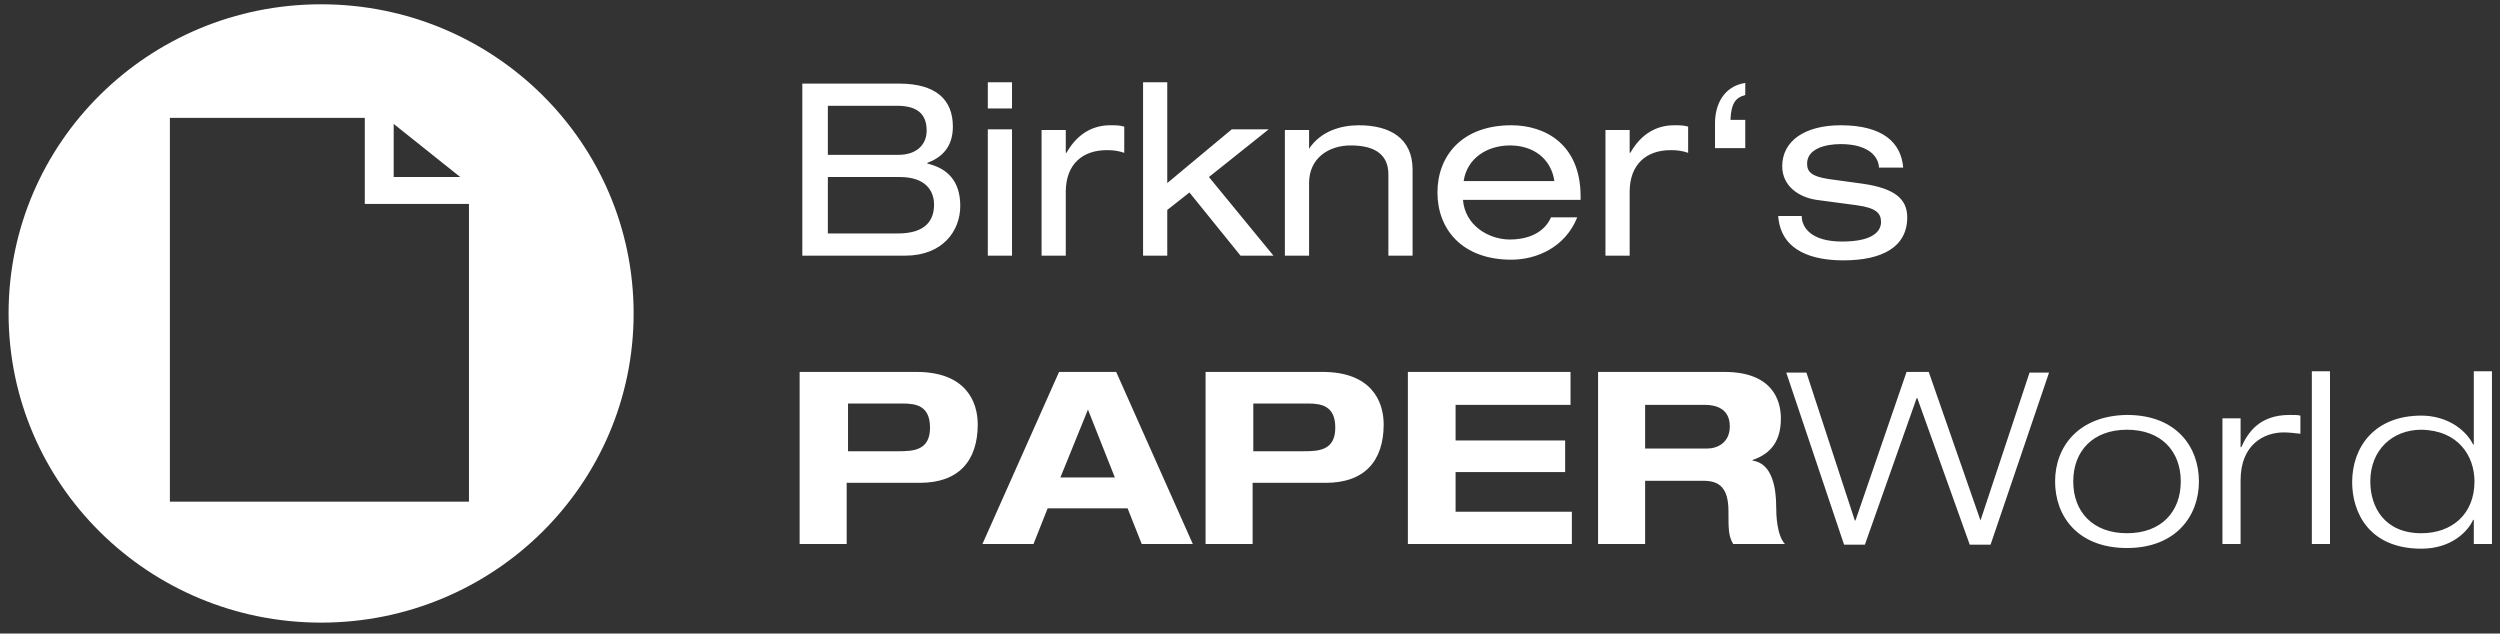
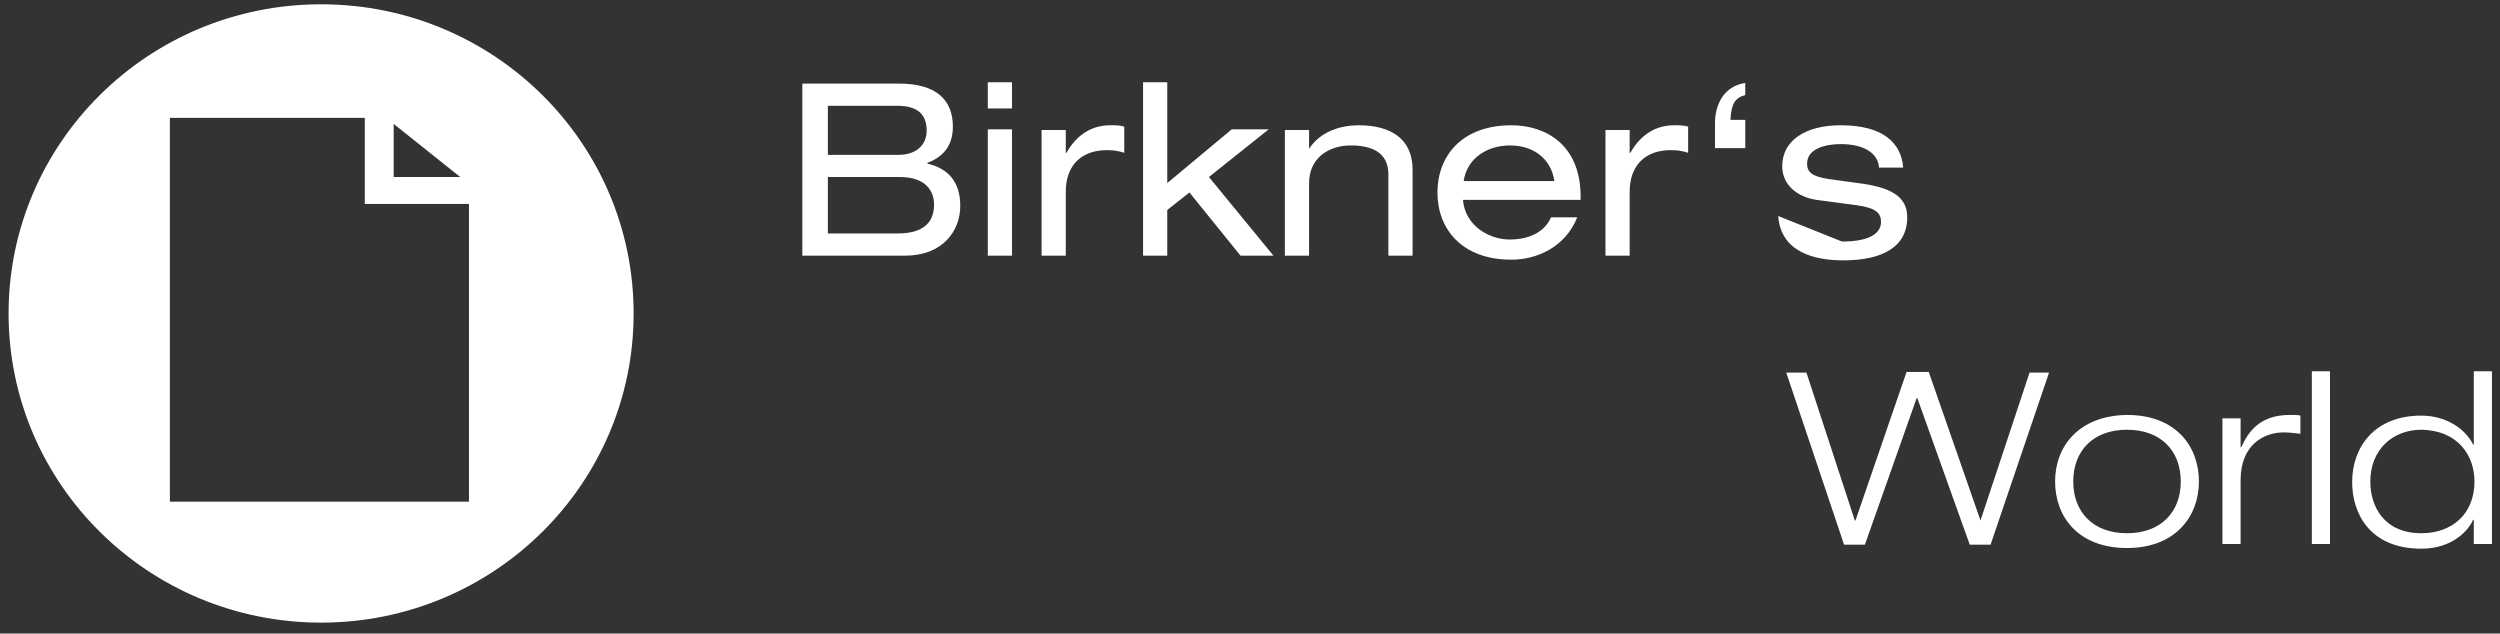
<svg xmlns="http://www.w3.org/2000/svg" width="292px" height="74px" viewBox="0 0 292 74" version="1.1" xml:space="preserve" style="fill-rule:evenodd;clip-rule:evenodd;stroke-linejoin:round;stroke-miterlimit:2;">
  <rect x="0" y="0" width="292" height="74" fill="#333333" stroke="none" />
  <g transform="matrix(0.785,0,0,0.785,-10.38,-8.526)">
    <path d="M381.3,91.8L384,91.8L384,66.1L381.3,66.1L381.3,77L381.2,77C380,74.6 377.1,72.7 373.5,72.7C366.5,72.7 363.2,77.4 363.2,82.6C363.2,87.1 365.7,92.5 373.5,92.5C378.1,92.5 380.5,89.8 381.2,88.2L381.3,88.2L381.3,91.8ZM381.4,82.5C381.4,87.4 378,90.2 373.5,90.2C368,90.2 365.9,86.3 365.9,82.5C365.9,77.8 369.2,74.8 373.5,74.8C379,74.9 381.4,78.7 381.4,82.5M357.2,91.8L359.9,91.8L359.9,66.1L357.2,66.1L357.2,91.8ZM343.9,91.8L346.6,91.8L346.6,82.3C346.6,77 350.1,75.2 353,75.2C353.8,75.2 354.6,75.3 355.5,75.4L355.5,72.7C355.1,72.6 354.7,72.6 353.9,72.6C349.4,72.6 347.7,75.2 346.7,77.4L346.6,77.4L346.6,73.1L343.9,73.1L343.9,91.8ZM319,82.5C319,87.7 322.4,92.4 329.7,92.4C336.9,92.4 340.4,87.7 340.4,82.5C340.4,77.3 337,72.6 329.7,72.6C322.5,72.7 319,77.3 319,82.5M321.7,82.5C321.7,78 324.6,74.8 329.7,74.8C334.8,74.8 337.7,78 337.7,82.5C337.7,87 334.8,90.2 329.7,90.2C324.6,90.2 321.7,87 321.7,82.5M307.9,88.3L300.2,66.2L296.9,66.2L289.3,88.3L289.2,88.3L282,66.3L279,66.3L287.6,91.9L290.7,91.9L298.4,70.1L298.5,70.1L306.3,91.9L309.4,91.9L318.1,66.3L315.2,66.3L307.9,88.3Z" style="fill:white;fill-rule:nonzero;" />
-     <path d="M251,91.8L258,91.8L258,82.4L266.7,82.4C268.9,82.4 270.4,83.3 270.4,86.9C270.4,89.6 270.4,90.6 271.1,91.8L278.8,91.8C277.6,90.5 277.5,87.5 277.5,86.2C277.5,83.7 277,79.8 274,79.4L274,79.3C276.9,78.3 278.2,76.3 278.2,73.1C278.2,70.5 277,66.2 269.8,66.2L251,66.2L251,91.8ZM258,71.1L266.9,71.1C268.6,71.1 270.6,71.7 270.6,74.3C270.6,76.7 268.8,77.6 267.2,77.6L258,77.6L258,71.1ZM222.7,91.8L247.1,91.8L247.1,87L229.8,87L229.8,81.1L246.1,81.1L246.1,76.4L229.8,76.4L229.8,71.1L246.9,71.1L246.9,66.2L222.7,66.2L222.7,91.8ZM192.6,91.8L199.6,91.8L199.6,82.7L210.5,82.7C216.2,82.7 219.1,79.5 219.1,74C219.1,70.6 217.3,66.2 210,66.2L192.6,66.2L192.6,91.8ZM199.6,70.9L207.8,70.9C209.8,70.9 211.9,71.2 211.9,74.5C211.9,77.9 209.4,78 207.2,78L199.7,78L199.7,70.9L199.6,70.9ZM183.1,91.8L190.7,91.8L179.3,66.2L170.8,66.2L159.4,91.8L167,91.8L169.1,86.5L181,86.5L183.1,91.8ZM179.1,81.9L171,81.9L175.1,71.8L179.1,81.9ZM132.2,91.8L139.2,91.8L139.2,82.7L150.1,82.7C155.8,82.7 158.7,79.5 158.7,74C158.7,70.6 156.9,66.2 149.6,66.2L132.2,66.2L132.2,91.8ZM139.3,70.9L147.5,70.9C149.5,70.9 151.6,71.2 151.6,74.5C151.6,77.9 149.1,78 146.9,78L139.4,78L139.4,70.9L139.3,70.9Z" style="fill:white;fill-rule:nonzero;" />
-     <path d="M277.8,43C278.2,48.4 283.2,49.6 287.5,49.6C293.3,49.6 297,47.6 297,43.2C297,40.5 295.2,38.9 290.4,38.2L285.3,37.5C282.7,37.1 282.1,36.4 282.1,35.2C282.1,33 284.8,32.3 287.1,32.3C290.9,32.3 292.7,33.9 292.8,35.8L296.4,35.8C296.1,32.1 293.4,29.5 287.1,29.5C281.8,29.5 278.4,31.8 278.4,35.6C278.4,38.5 280.8,40.2 283.5,40.6L289.5,41.4C292.4,41.8 293.1,42.6 293.1,43.9C293.1,45.2 292,46.8 287.3,46.8C282.7,46.8 281.3,44.7 281.3,43L277.8,43ZM268.4,32.9L272.9,32.9L272.9,28.7L270.7,28.7C270.8,26.3 271.4,25.4 272.9,25L272.9,23.2C269.7,23.7 268.4,26.4 268.4,29.2L268.4,32.9ZM252.1,48.9L255.7,48.9L255.7,39.4C255.7,35.3 258.2,33.2 261.8,33.2C262.8,33.2 263.5,33.3 264.4,33.6L264.4,29.7C263.7,29.5 263.2,29.5 262.3,29.5C259.9,29.5 257.5,30.6 255.8,33.6L255.7,33.6L255.7,30.2L252.1,30.2L252.1,48.9ZM231,37.8C231.5,34.4 234.5,32.5 237.9,32.5C241.3,32.5 244,34.4 244.5,37.8L231,37.8ZM248.4,40.6L248.4,40.1C248.4,32.3 243.1,29.5 238.1,29.5C230.7,29.5 227.1,34.1 227.1,39.5C227.1,44.9 230.7,49.5 238.1,49.5C241.8,49.5 246.1,47.7 247.9,43.2L244,43.2C242.8,45.9 239.9,46.5 237.9,46.5C234.7,46.5 231.2,44.4 230.9,40.6L248.4,40.6ZM204.4,48.9L208,48.9L208,38.1C208,34.4 210.9,32.5 214.2,32.5C218.1,32.5 219.8,34.1 219.8,36.8L219.8,48.9L223.4,48.9L223.4,36.1C223.4,31.4 220,29.5 215.4,29.5C212.7,29.5 209.7,30.4 208,33L208,30.2L204.4,30.2L204.4,48.9ZM186.9,38.1L186.9,23.1L183.3,23.1L183.3,48.9L186.9,48.9L186.9,42.1L190.2,39.5L197.8,48.9L202.7,48.9L193.1,37.2L202,30.1L196.5,30.1L186.9,38.1ZM168.2,48.9L171.8,48.9L171.8,39.4C171.8,35.3 174.3,33.2 177.9,33.2C178.9,33.2 179.6,33.3 180.5,33.6L180.5,29.7C179.8,29.5 179.3,29.5 178.4,29.5C176,29.5 173.6,30.6 171.9,33.6L171.8,33.6L171.8,30.2L168.2,30.2L168.2,48.9ZM160.2,27L163.8,27L163.8,23.1L160.2,23.1L160.2,27ZM160.2,48.9L163.8,48.9L163.8,30.1L160.2,30.1L160.2,48.9ZM136.4,45.6L136.4,37.2L147.1,37.2C151,37.2 152.2,39.3 152.2,41.3C152.2,43.5 151.1,45.6 146.8,45.6L136.4,45.6ZM136.4,33.9L136.4,26.6L146.7,26.6C149.9,26.6 151.1,28 151.1,30.3C151.1,32.3 149.7,33.9 146.9,33.9L136.4,33.9ZM132.6,48.9L147.9,48.9C153.5,48.9 156.1,45.2 156.1,41.5C156.1,37.8 154.2,35.9 151.2,35.2L151.2,35.1C153.3,34.3 155,32.8 155,29.7C155,25.7 152.5,23.3 147,23.3L132.6,23.3L132.6,48.9Z" style="fill:white;fill-rule:nonzero;" />
+     <path d="M277.8,43C278.2,48.4 283.2,49.6 287.5,49.6C293.3,49.6 297,47.6 297,43.2C297,40.5 295.2,38.9 290.4,38.2L285.3,37.5C282.7,37.1 282.1,36.4 282.1,35.2C282.1,33 284.8,32.3 287.1,32.3C290.9,32.3 292.7,33.9 292.8,35.8L296.4,35.8C296.1,32.1 293.4,29.5 287.1,29.5C281.8,29.5 278.4,31.8 278.4,35.6C278.4,38.5 280.8,40.2 283.5,40.6L289.5,41.4C292.4,41.8 293.1,42.6 293.1,43.9C293.1,45.2 292,46.8 287.3,46.8L277.8,43ZM268.4,32.9L272.9,32.9L272.9,28.7L270.7,28.7C270.8,26.3 271.4,25.4 272.9,25L272.9,23.2C269.7,23.7 268.4,26.4 268.4,29.2L268.4,32.9ZM252.1,48.9L255.7,48.9L255.7,39.4C255.7,35.3 258.2,33.2 261.8,33.2C262.8,33.2 263.5,33.3 264.4,33.6L264.4,29.7C263.7,29.5 263.2,29.5 262.3,29.5C259.9,29.5 257.5,30.6 255.8,33.6L255.7,33.6L255.7,30.2L252.1,30.2L252.1,48.9ZM231,37.8C231.5,34.4 234.5,32.5 237.9,32.5C241.3,32.5 244,34.4 244.5,37.8L231,37.8ZM248.4,40.6L248.4,40.1C248.4,32.3 243.1,29.5 238.1,29.5C230.7,29.5 227.1,34.1 227.1,39.5C227.1,44.9 230.7,49.5 238.1,49.5C241.8,49.5 246.1,47.7 247.9,43.2L244,43.2C242.8,45.9 239.9,46.5 237.9,46.5C234.7,46.5 231.2,44.4 230.9,40.6L248.4,40.6ZM204.4,48.9L208,48.9L208,38.1C208,34.4 210.9,32.5 214.2,32.5C218.1,32.5 219.8,34.1 219.8,36.8L219.8,48.9L223.4,48.9L223.4,36.1C223.4,31.4 220,29.5 215.4,29.5C212.7,29.5 209.7,30.4 208,33L208,30.2L204.4,30.2L204.4,48.9ZM186.9,38.1L186.9,23.1L183.3,23.1L183.3,48.9L186.9,48.9L186.9,42.1L190.2,39.5L197.8,48.9L202.7,48.9L193.1,37.2L202,30.1L196.5,30.1L186.9,38.1ZM168.2,48.9L171.8,48.9L171.8,39.4C171.8,35.3 174.3,33.2 177.9,33.2C178.9,33.2 179.6,33.3 180.5,33.6L180.5,29.7C179.8,29.5 179.3,29.5 178.4,29.5C176,29.5 173.6,30.6 171.9,33.6L171.8,33.6L171.8,30.2L168.2,30.2L168.2,48.9ZM160.2,27L163.8,27L163.8,23.1L160.2,23.1L160.2,27ZM160.2,48.9L163.8,48.9L163.8,30.1L160.2,30.1L160.2,48.9ZM136.4,45.6L136.4,37.2L147.1,37.2C151,37.2 152.2,39.3 152.2,41.3C152.2,43.5 151.1,45.6 146.8,45.6L136.4,45.6ZM136.4,33.9L136.4,26.6L146.7,26.6C149.9,26.6 151.1,28 151.1,30.3C151.1,32.3 149.7,33.9 146.9,33.9L136.4,33.9ZM132.6,48.9L147.9,48.9C153.5,48.9 156.1,45.2 156.1,41.5C156.1,37.8 154.2,35.9 151.2,35.2L151.2,35.1C153.3,34.3 155,32.8 155,29.7C155,25.7 152.5,23.3 147,23.3L132.6,23.3L132.6,48.9Z" style="fill:white;fill-rule:nonzero;" />
    <path d="M83.1,85.5L38.5,85.5L38.5,28.4L67.5,28.4L67.5,41.2L83,41.2L83,85.5L83.1,85.5ZM81.7,37.2L71.8,37.2L71.8,29.3L81.7,37.2ZM107.5,57.5C107.5,32.1 86.7,11.5 61,11.5C35.3,11.5 14.5,32.1 14.5,57.5C14.5,82.9 35.3,103.5 61,103.5C86.7,103.5 107.5,82.9 107.5,57.5" style="fill:white;fill-rule:nonzero;" />
  </g>
</svg>